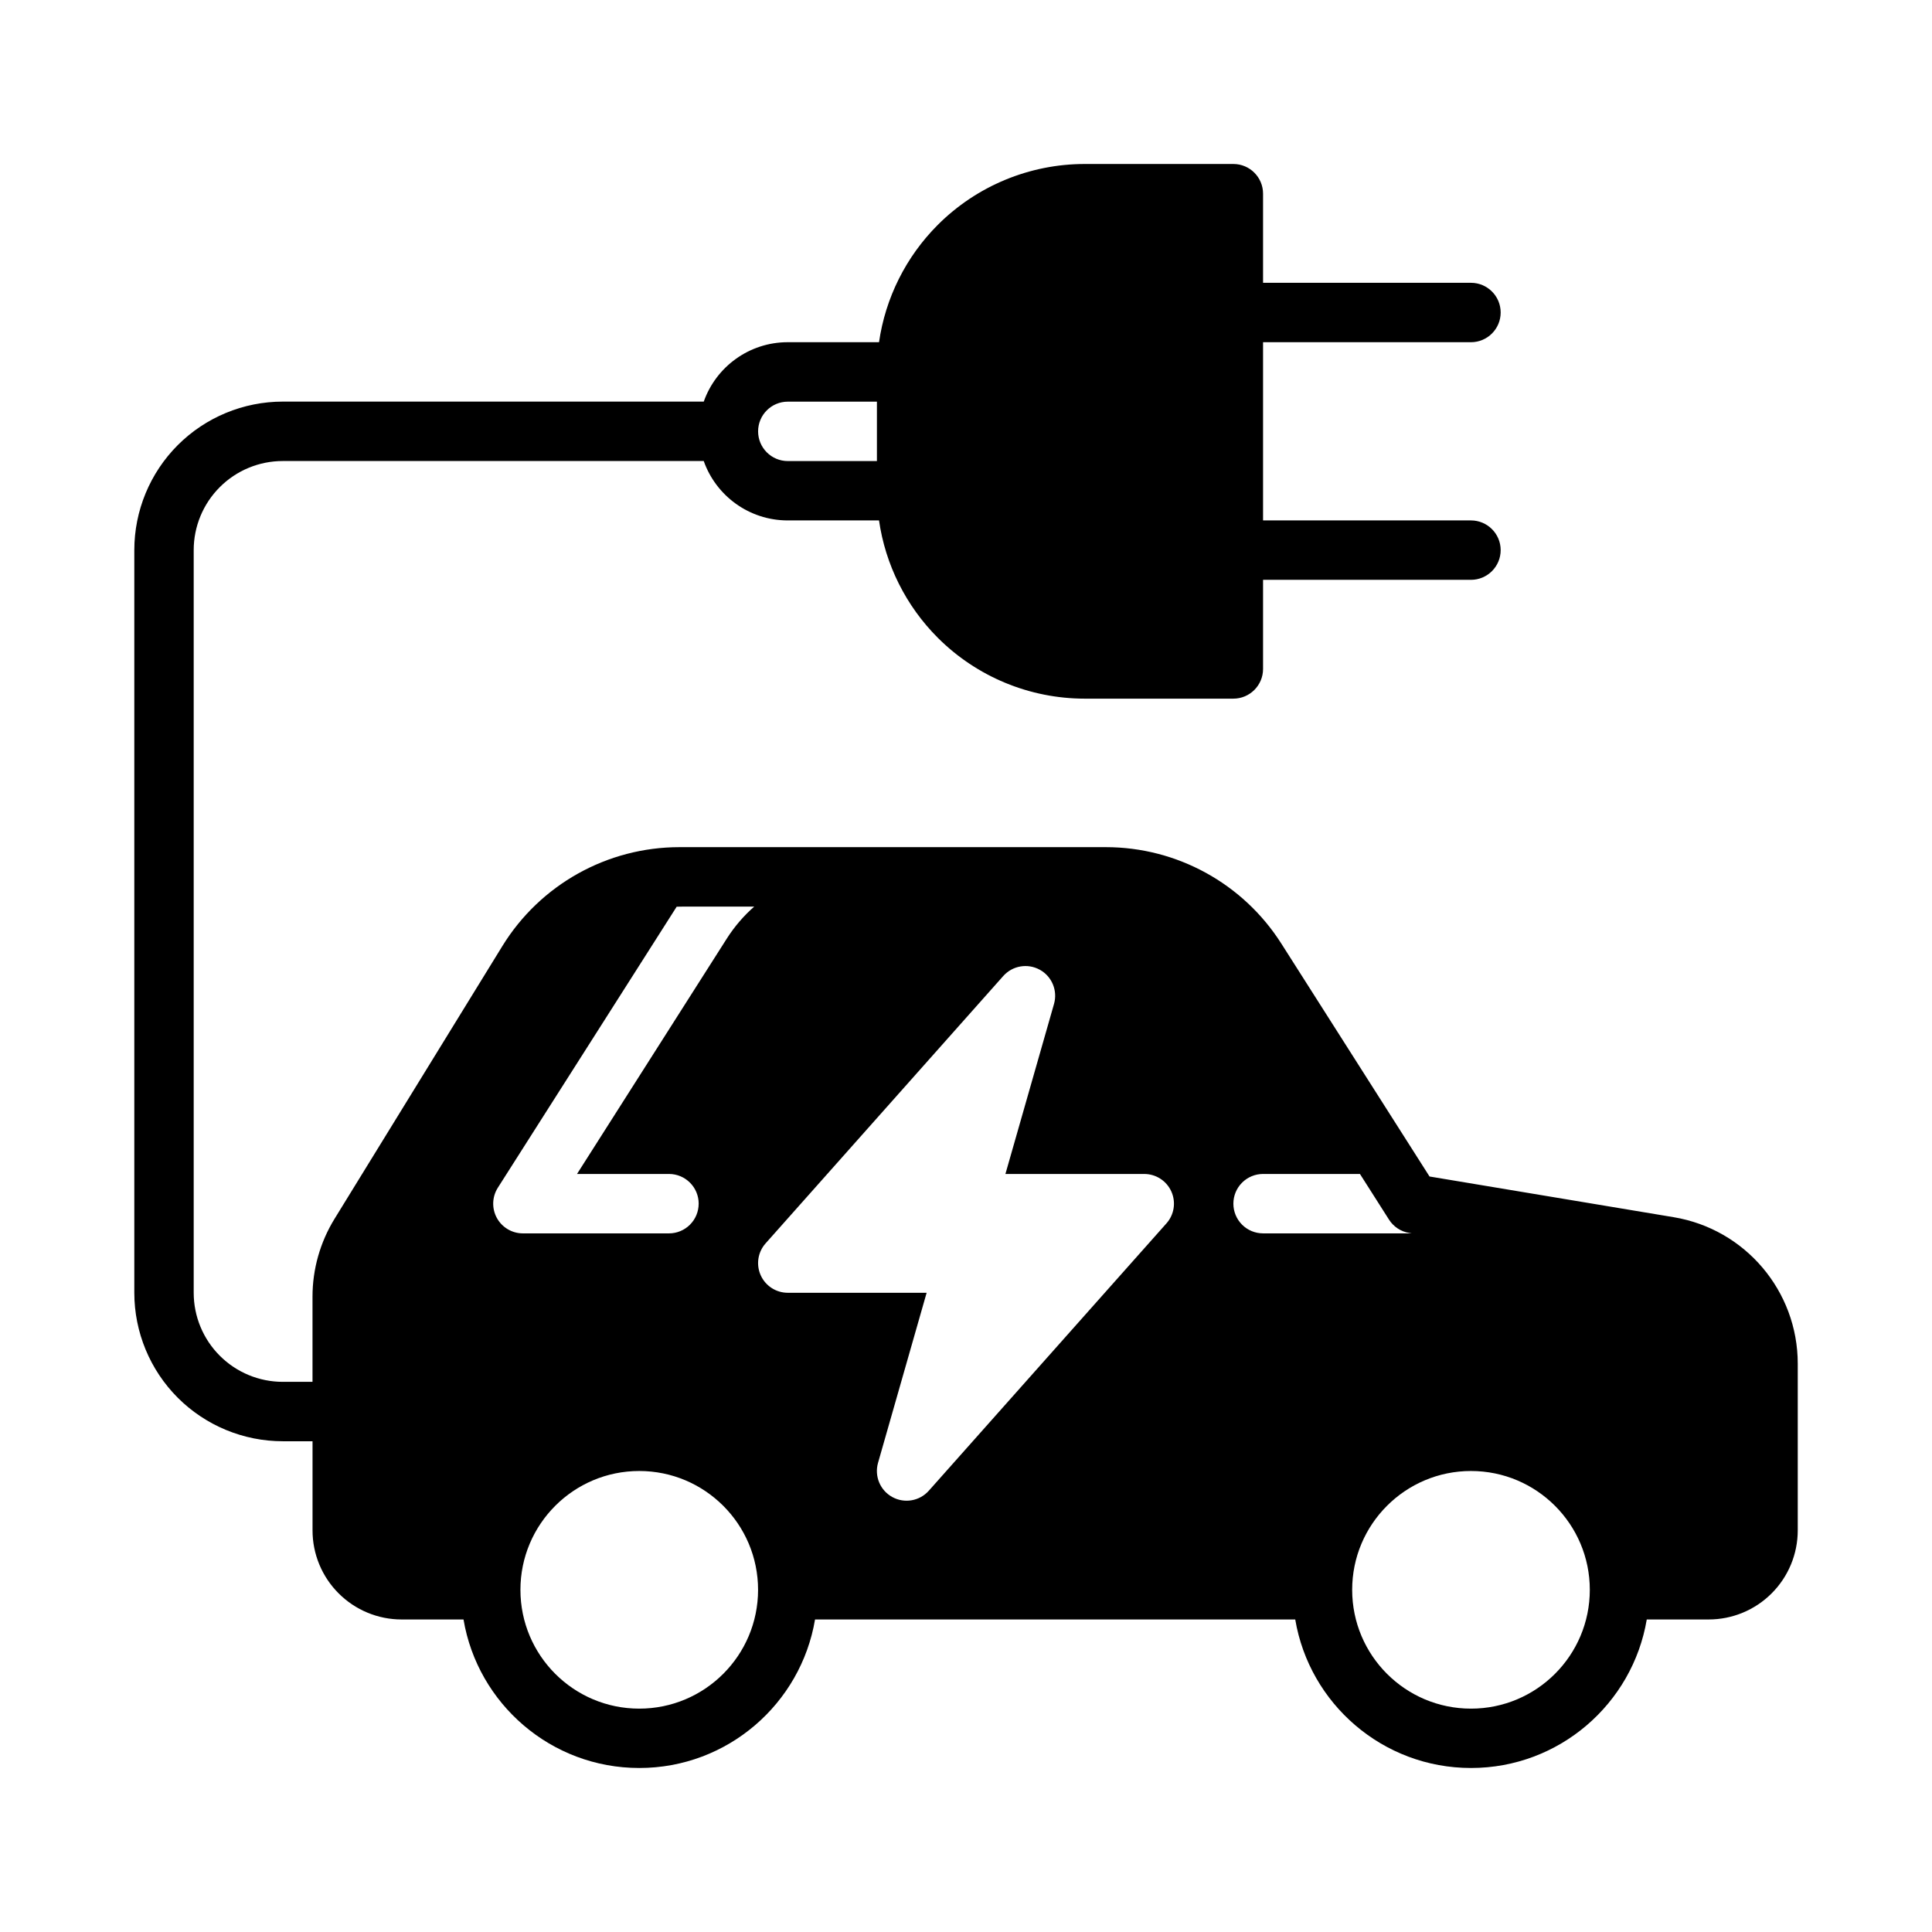
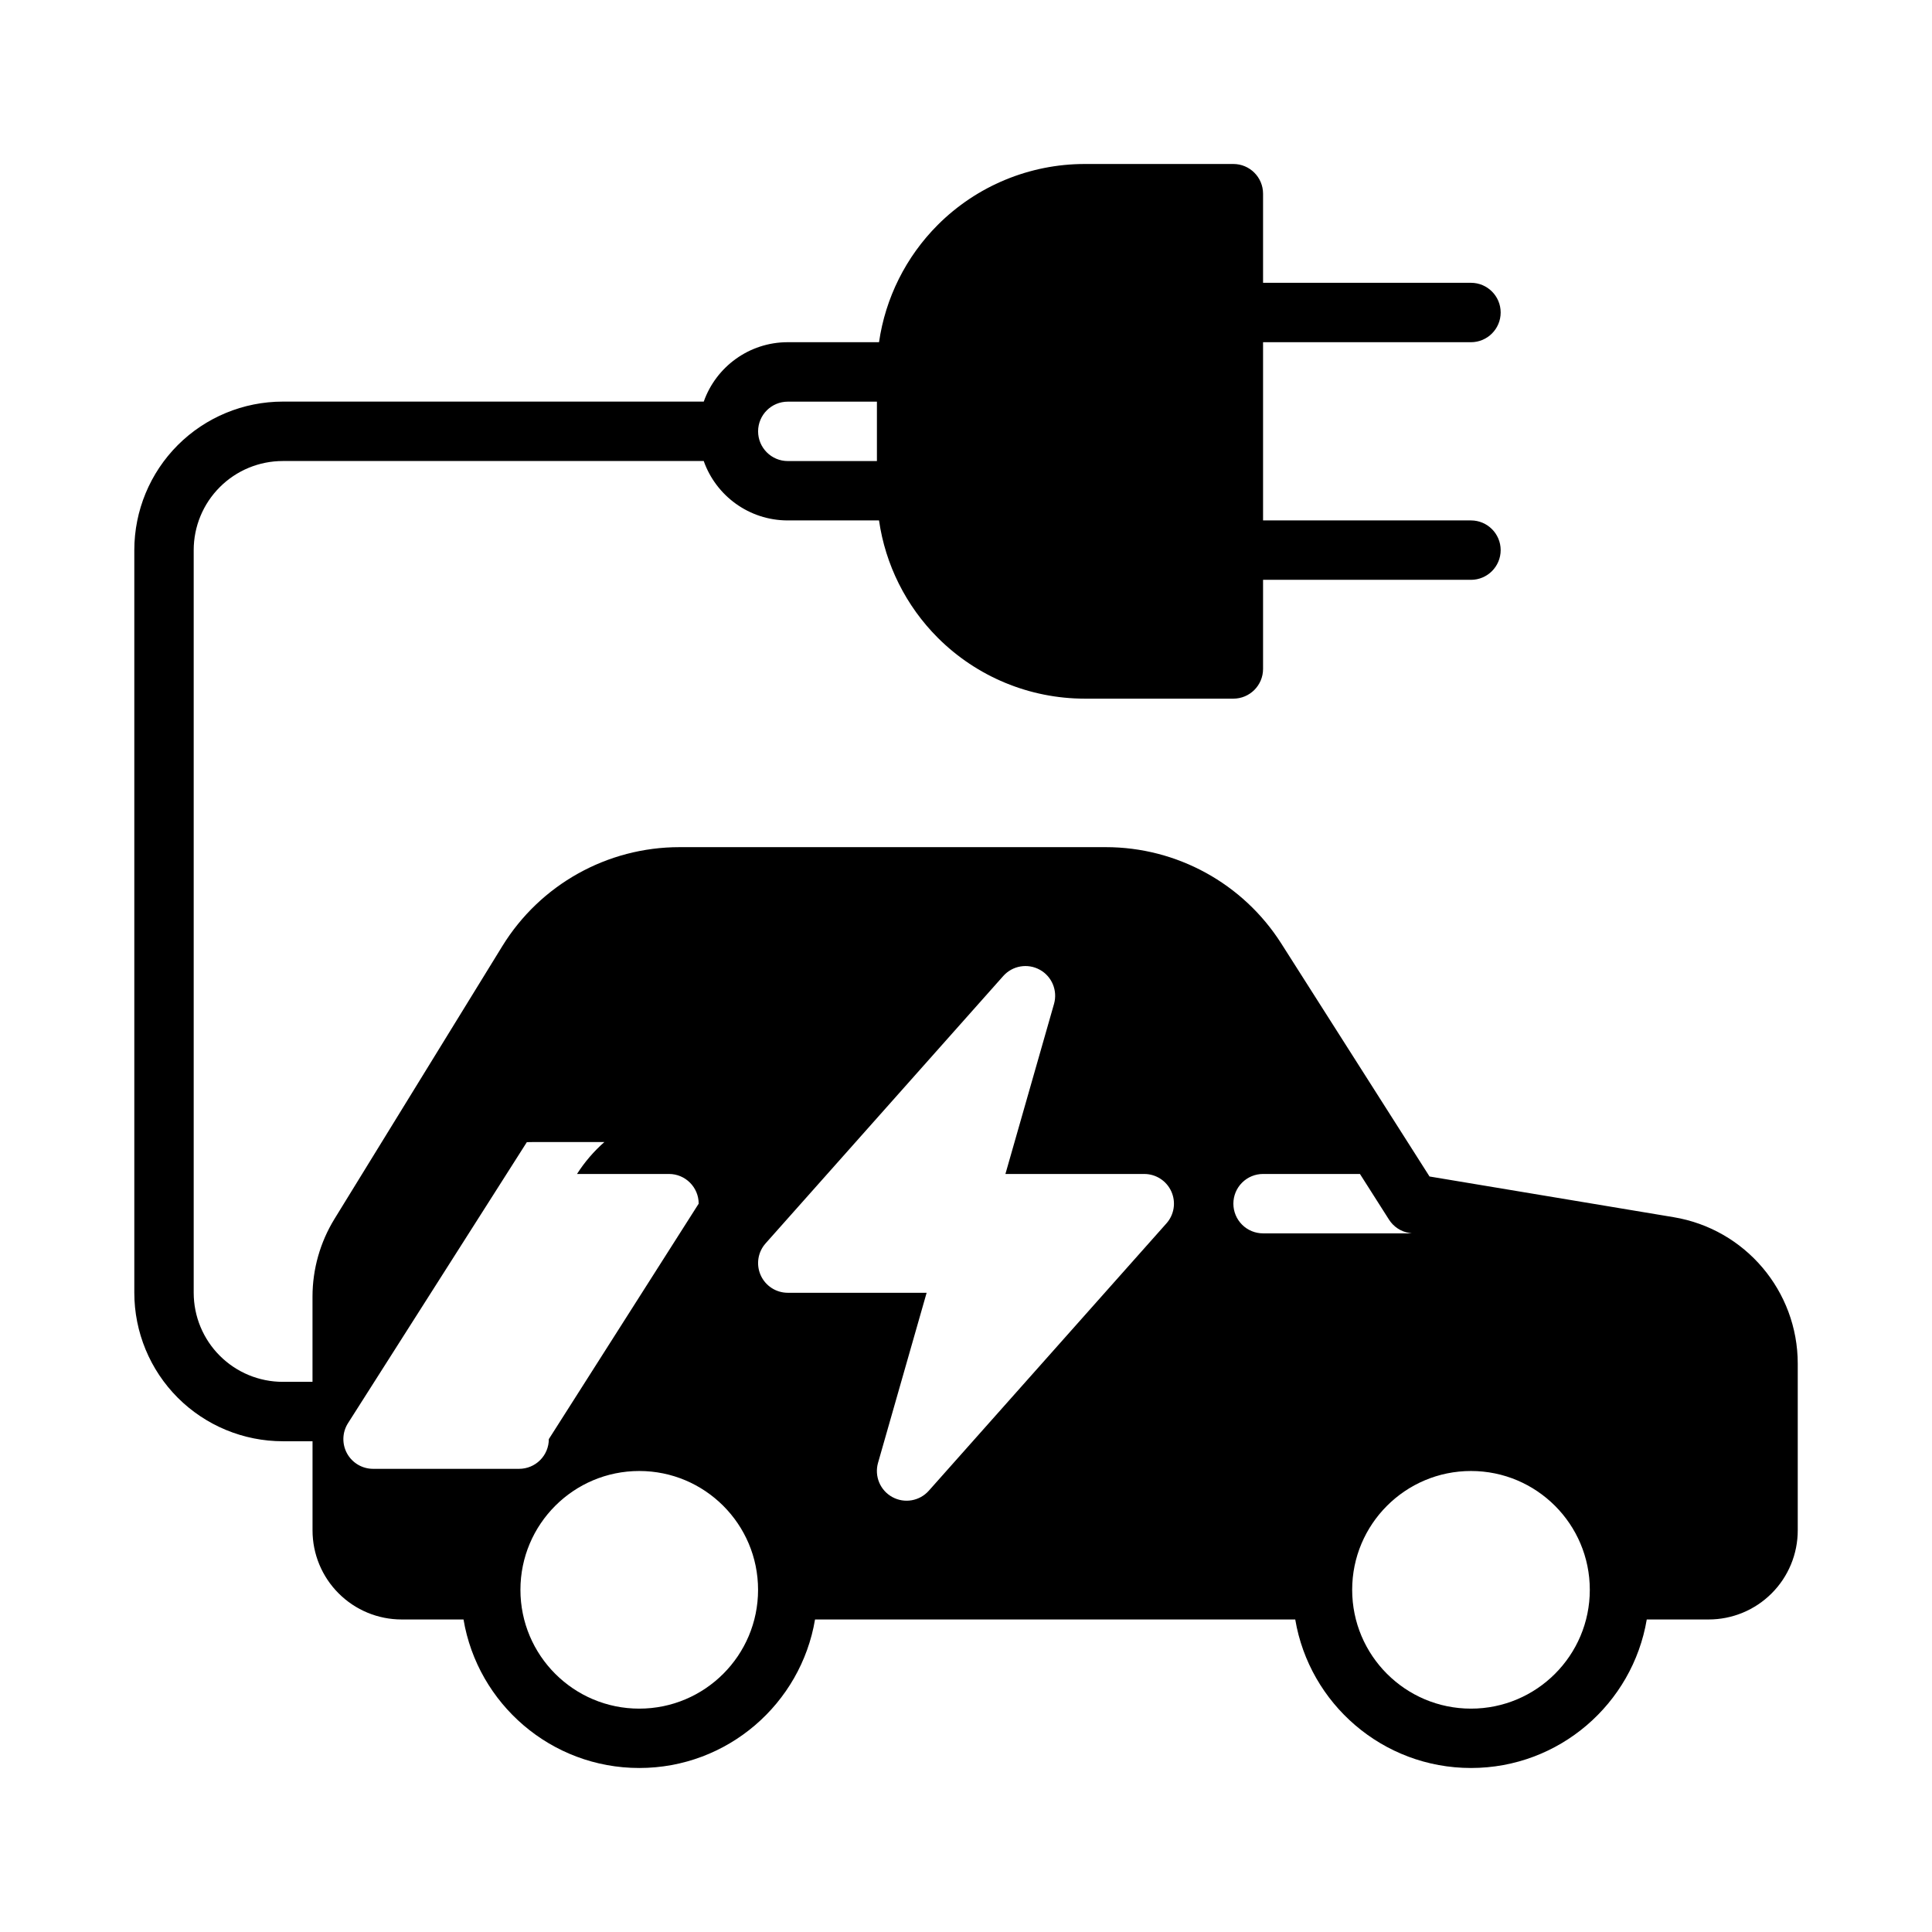
<svg xmlns="http://www.w3.org/2000/svg" fill="#000000" width="800px" height="800px" version="1.1" viewBox="144 144 512 512">
-   <path d="m376.95 234.69c1.684-11.707 7.117-22.633 15.57-31.094 10.336-10.336 24.348-16.137 38.965-16.137h39.367c4.344 0 7.871 3.527 7.871 7.871v23.617h55.098c4.344 0 7.871 3.527 7.871 7.871s-3.527 7.871-7.871 7.871h-55.098v47.23h55.098c4.344 0 7.871 3.527 7.871 7.871s-3.527 7.871-7.871 7.871h-55.098v23.617c0 4.344-3.527 7.871-7.871 7.871h-39.367c-14.617 0-28.629-5.801-38.965-16.137-8.453-8.461-13.887-19.391-15.57-31.094h-24.184c-10.281 0-19.035-6.574-22.27-15.742h-111.55c-6.266 0-12.273 2.488-16.695 6.918-4.434 4.426-6.918 10.43-6.918 16.695v196.8c0 6.266 2.488 12.273 6.918 16.695 4.426 4.434 10.43 6.918 16.695 6.918h7.871v-22.578c0-7.281 2.023-14.422 5.84-20.625 9.281-15.082 30.371-49.352 44.469-72.273 10.027-16.297 27.797-26.223 46.934-26.223h112.99c18.844 0 36.375 9.629 46.492 25.52l39.297 61.758 64.691 10.785c18.98 3.156 32.891 19.578 32.891 38.824v44.172c0 6.266-2.488 12.273-6.918 16.695-4.426 4.434-10.43 6.918-16.695 6.918h-16.398c-3.754 22.324-23.191 39.359-46.578 39.359-23.387 0-42.824-17.035-46.578-39.359h-127.26c-3.754 22.324-23.191 39.359-46.578 39.359s-42.824-17.035-46.578-39.359h-16.398c-6.266 0-12.273-2.488-16.695-6.918-4.434-4.426-6.918-10.43-6.918-16.695v-23.617h-7.871c-10.438 0-20.453-4.148-27.836-11.523-7.375-7.383-11.523-17.398-11.523-27.836v-196.8c0-10.438 4.148-20.453 11.523-27.836 7.383-7.375 17.398-11.523 27.836-11.523h111.55c3.234-9.172 11.988-15.742 22.27-15.742zm-63.543 299.14c17.383 0 31.488 14.105 31.488 31.488s-14.105 31.488-31.488 31.488c-17.383 0-31.488-14.105-31.488-31.488s14.105-31.488 31.488-31.488zm220.42 0c17.383 0 31.488 14.105 31.488 31.488s-14.105 31.488-31.488 31.488c-17.383 0-31.488-14.105-31.488-31.488s14.105-31.488 31.488-31.488zm-144.26-47.23h-36.793c-3.102 0-5.91-1.82-7.18-4.644-1.273-2.832-0.762-6.141 1.301-8.453l62.977-70.848c2.441-2.746 6.453-3.441 9.676-1.668 3.219 1.762 4.785 5.527 3.777 9.062l-12.879 45.066h36.793c3.102 0 5.91 1.82 7.18 4.644 1.273 2.832 0.762 6.141-1.301 8.453l-62.977 70.848c-2.441 2.746-6.453 3.441-9.676 1.668-3.219-1.762-4.785-5.527-3.777-9.062zm-60.41-23.617c0-4.344-3.527-7.871-7.871-7.871h-24.371l39.707-62.395c2.031-3.188 4.481-6.023 7.25-8.453h-19.152c-0.473 0-0.93 0.008-1.395 0.023l-47.391 74.469c-1.543 2.426-1.637 5.496-0.262 8.016 1.387 2.519 4.031 4.086 6.902 4.086h38.707c2.086 0 4.094-0.828 5.566-2.305 1.48-1.473 2.305-3.481 2.305-5.566zm141.7 0c0 2.086 0.828 4.094 2.305 5.566 1.473 1.48 3.481 2.305 5.566 2.305h39.359l-0.645-0.109c-2.203-0.363-4.148-1.652-5.344-3.535l-7.699-12.098h-25.672c-2.086 0-4.094 0.828-5.566 2.305-1.48 1.473-2.305 3.481-2.305 5.566zm-94.465-212.54h-23.617c-4.344 0-7.871 3.527-7.871 7.871s3.527 7.871 7.871 7.871h23.617z" fill-rule="evenodd" />
+   <path d="m376.95 234.69c1.684-11.707 7.117-22.633 15.57-31.094 10.336-10.336 24.348-16.137 38.965-16.137h39.367c4.344 0 7.871 3.527 7.871 7.871v23.617h55.098c4.344 0 7.871 3.527 7.871 7.871s-3.527 7.871-7.871 7.871h-55.098v47.23h55.098c4.344 0 7.871 3.527 7.871 7.871s-3.527 7.871-7.871 7.871h-55.098v23.617c0 4.344-3.527 7.871-7.871 7.871h-39.367c-14.617 0-28.629-5.801-38.965-16.137-8.453-8.461-13.887-19.391-15.57-31.094h-24.184c-10.281 0-19.035-6.574-22.27-15.742h-111.55c-6.266 0-12.273 2.488-16.695 6.918-4.434 4.426-6.918 10.43-6.918 16.695v196.8c0 6.266 2.488 12.273 6.918 16.695 4.426 4.434 10.43 6.918 16.695 6.918h7.871v-22.578c0-7.281 2.023-14.422 5.84-20.625 9.281-15.082 30.371-49.352 44.469-72.273 10.027-16.297 27.797-26.223 46.934-26.223h112.99c18.844 0 36.375 9.629 46.492 25.52l39.297 61.758 64.691 10.785c18.98 3.156 32.891 19.578 32.891 38.824v44.172c0 6.266-2.488 12.273-6.918 16.695-4.426 4.434-10.43 6.918-16.695 6.918h-16.398c-3.754 22.324-23.191 39.359-46.578 39.359-23.387 0-42.824-17.035-46.578-39.359h-127.26c-3.754 22.324-23.191 39.359-46.578 39.359s-42.824-17.035-46.578-39.359h-16.398c-6.266 0-12.273-2.488-16.695-6.918-4.434-4.426-6.918-10.43-6.918-16.695v-23.617h-7.871c-10.438 0-20.453-4.148-27.836-11.523-7.375-7.383-11.523-17.398-11.523-27.836v-196.8c0-10.438 4.148-20.453 11.523-27.836 7.383-7.375 17.398-11.523 27.836-11.523h111.55c3.234-9.172 11.988-15.742 22.27-15.742zm-63.543 299.14c17.383 0 31.488 14.105 31.488 31.488s-14.105 31.488-31.488 31.488c-17.383 0-31.488-14.105-31.488-31.488s14.105-31.488 31.488-31.488zm220.42 0c17.383 0 31.488 14.105 31.488 31.488s-14.105 31.488-31.488 31.488c-17.383 0-31.488-14.105-31.488-31.488s14.105-31.488 31.488-31.488zm-144.26-47.23h-36.793c-3.102 0-5.91-1.82-7.18-4.644-1.273-2.832-0.762-6.141 1.301-8.453l62.977-70.848c2.441-2.746 6.453-3.441 9.676-1.668 3.219 1.762 4.785 5.527 3.777 9.062l-12.879 45.066h36.793c3.102 0 5.91 1.82 7.18 4.644 1.273 2.832 0.762 6.141-1.301 8.453l-62.977 70.848c-2.441 2.746-6.453 3.441-9.676 1.668-3.219-1.762-4.785-5.527-3.777-9.062zm-60.41-23.617c0-4.344-3.527-7.871-7.871-7.871h-24.371c2.031-3.188 4.481-6.023 7.25-8.453h-19.152c-0.473 0-0.93 0.008-1.395 0.023l-47.391 74.469c-1.543 2.426-1.637 5.496-0.262 8.016 1.387 2.519 4.031 4.086 6.902 4.086h38.707c2.086 0 4.094-0.828 5.566-2.305 1.48-1.473 2.305-3.481 2.305-5.566zm141.7 0c0 2.086 0.828 4.094 2.305 5.566 1.473 1.48 3.481 2.305 5.566 2.305h39.359l-0.645-0.109c-2.203-0.363-4.148-1.652-5.344-3.535l-7.699-12.098h-25.672c-2.086 0-4.094 0.828-5.566 2.305-1.48 1.473-2.305 3.481-2.305 5.566zm-94.465-212.54h-23.617c-4.344 0-7.871 3.527-7.871 7.871s3.527 7.871 7.871 7.871h23.617z" fill-rule="evenodd" />
</svg>